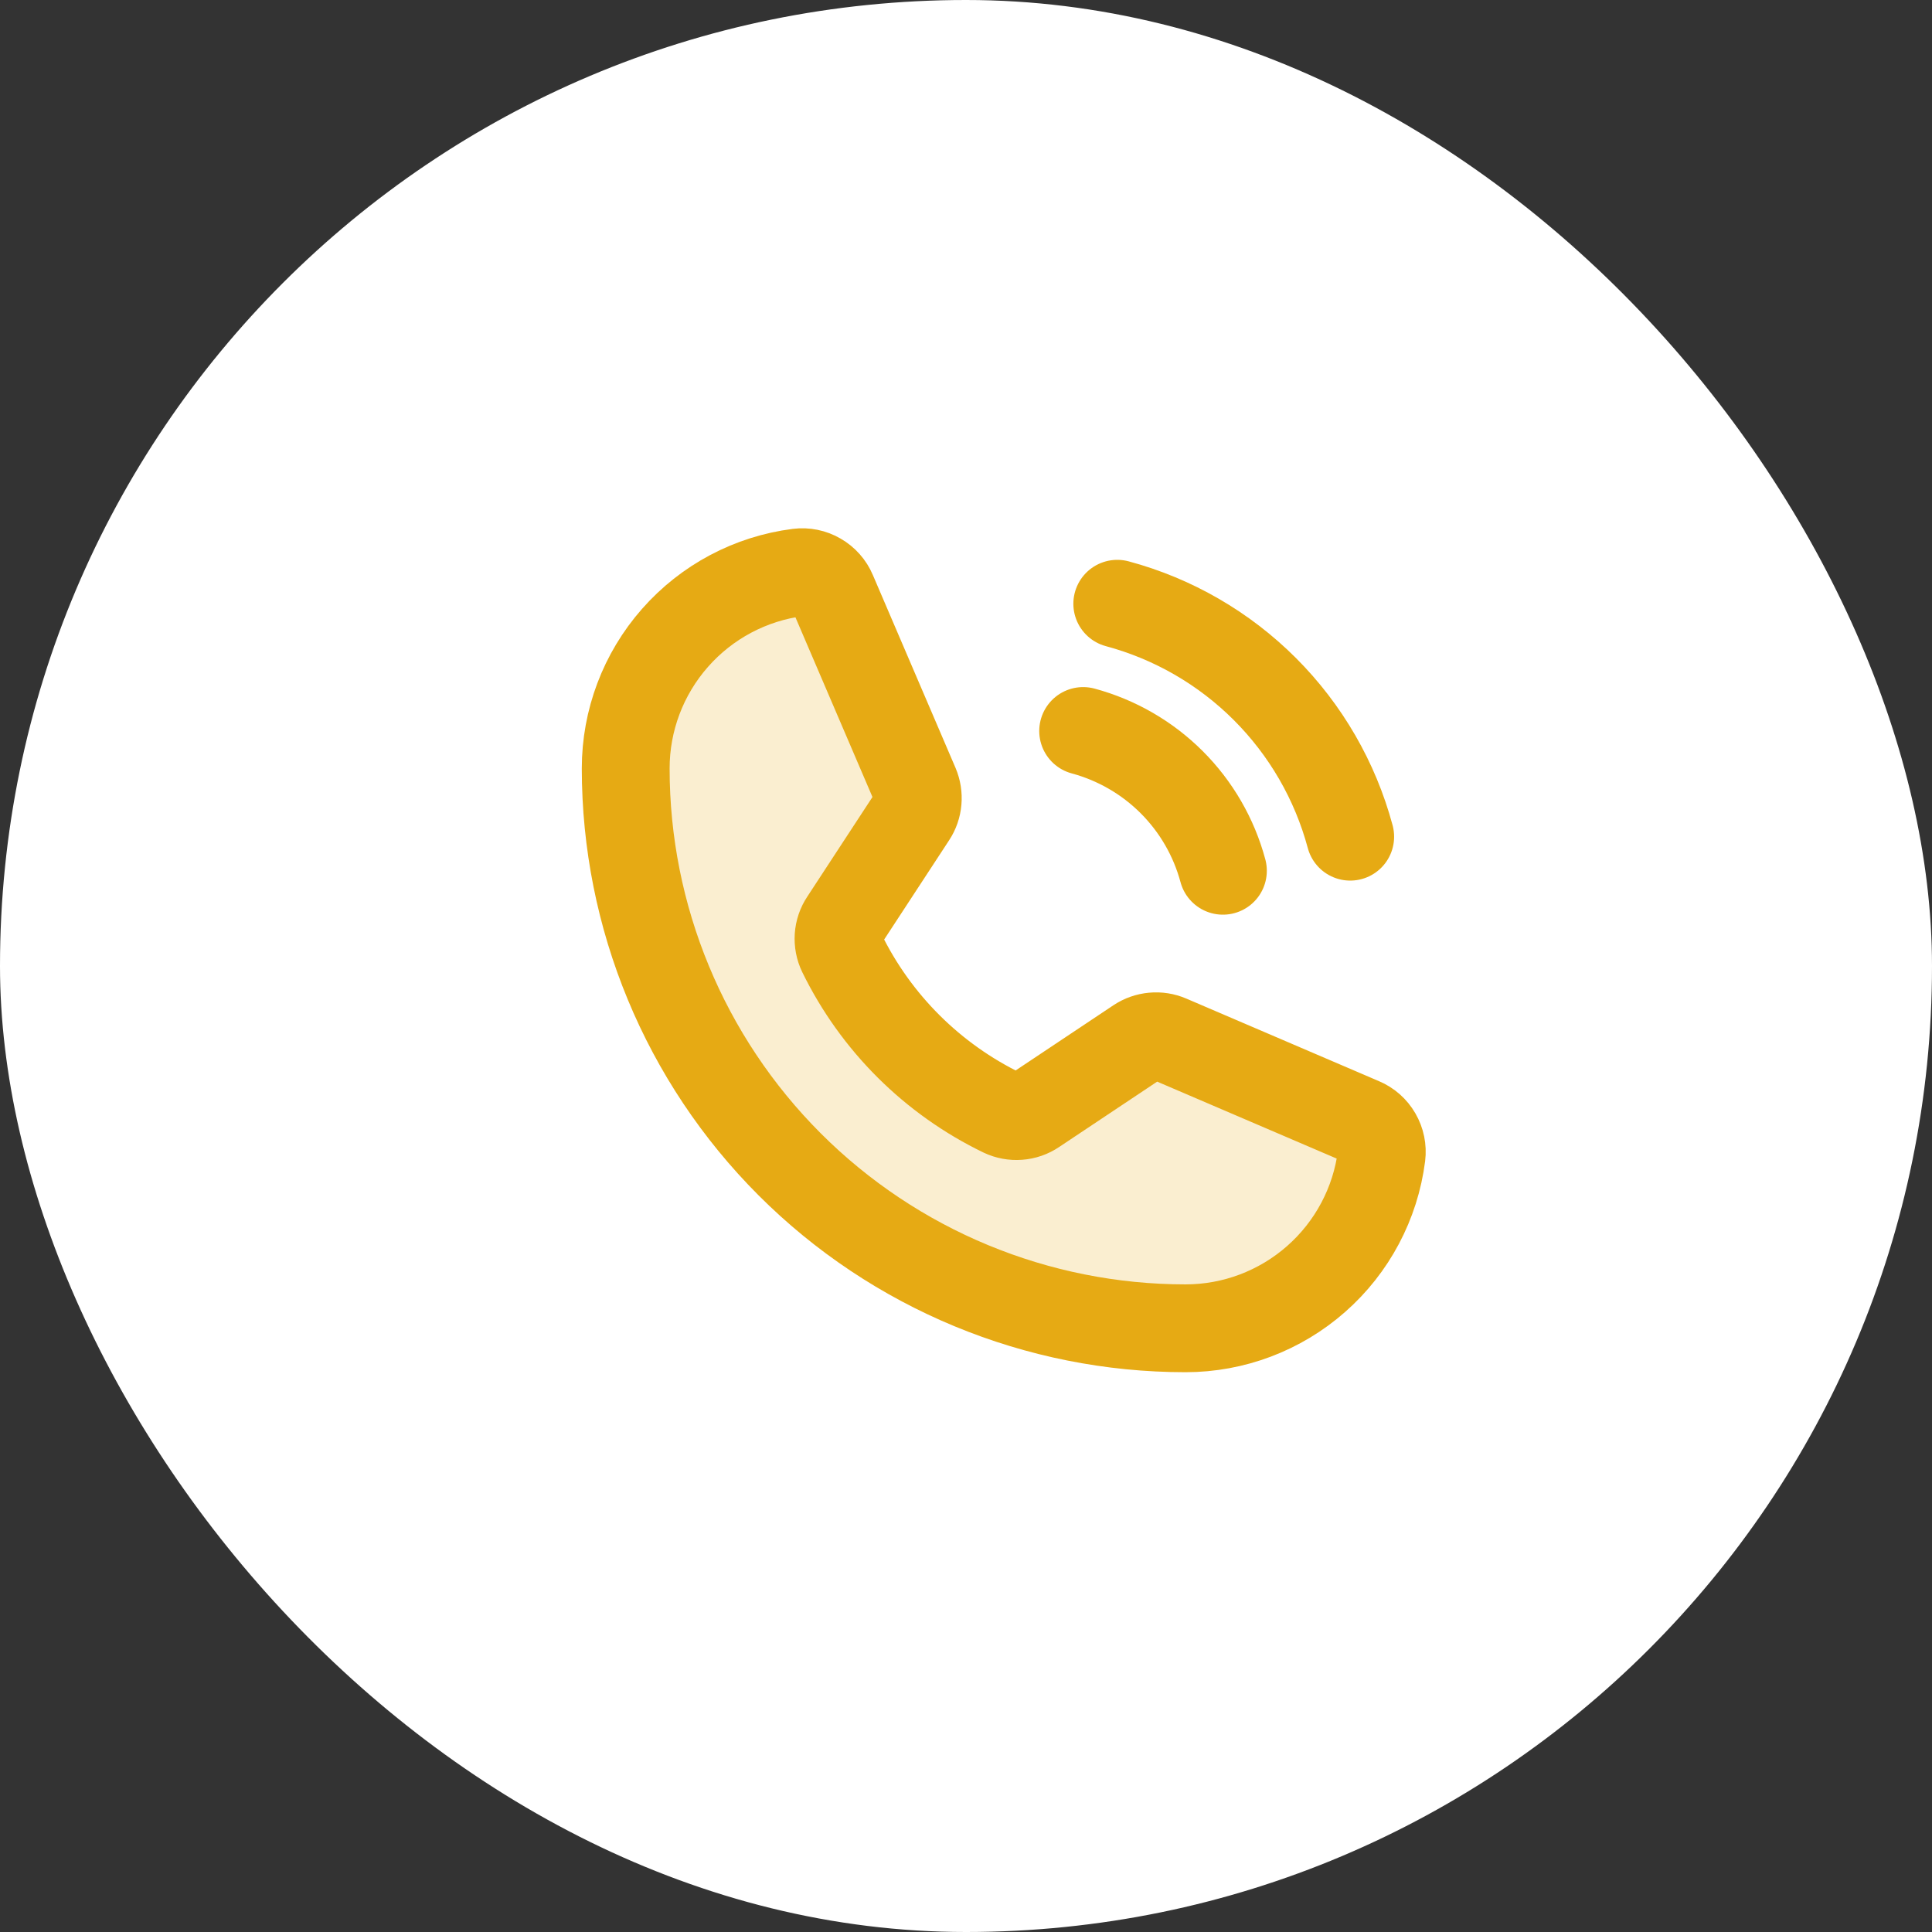
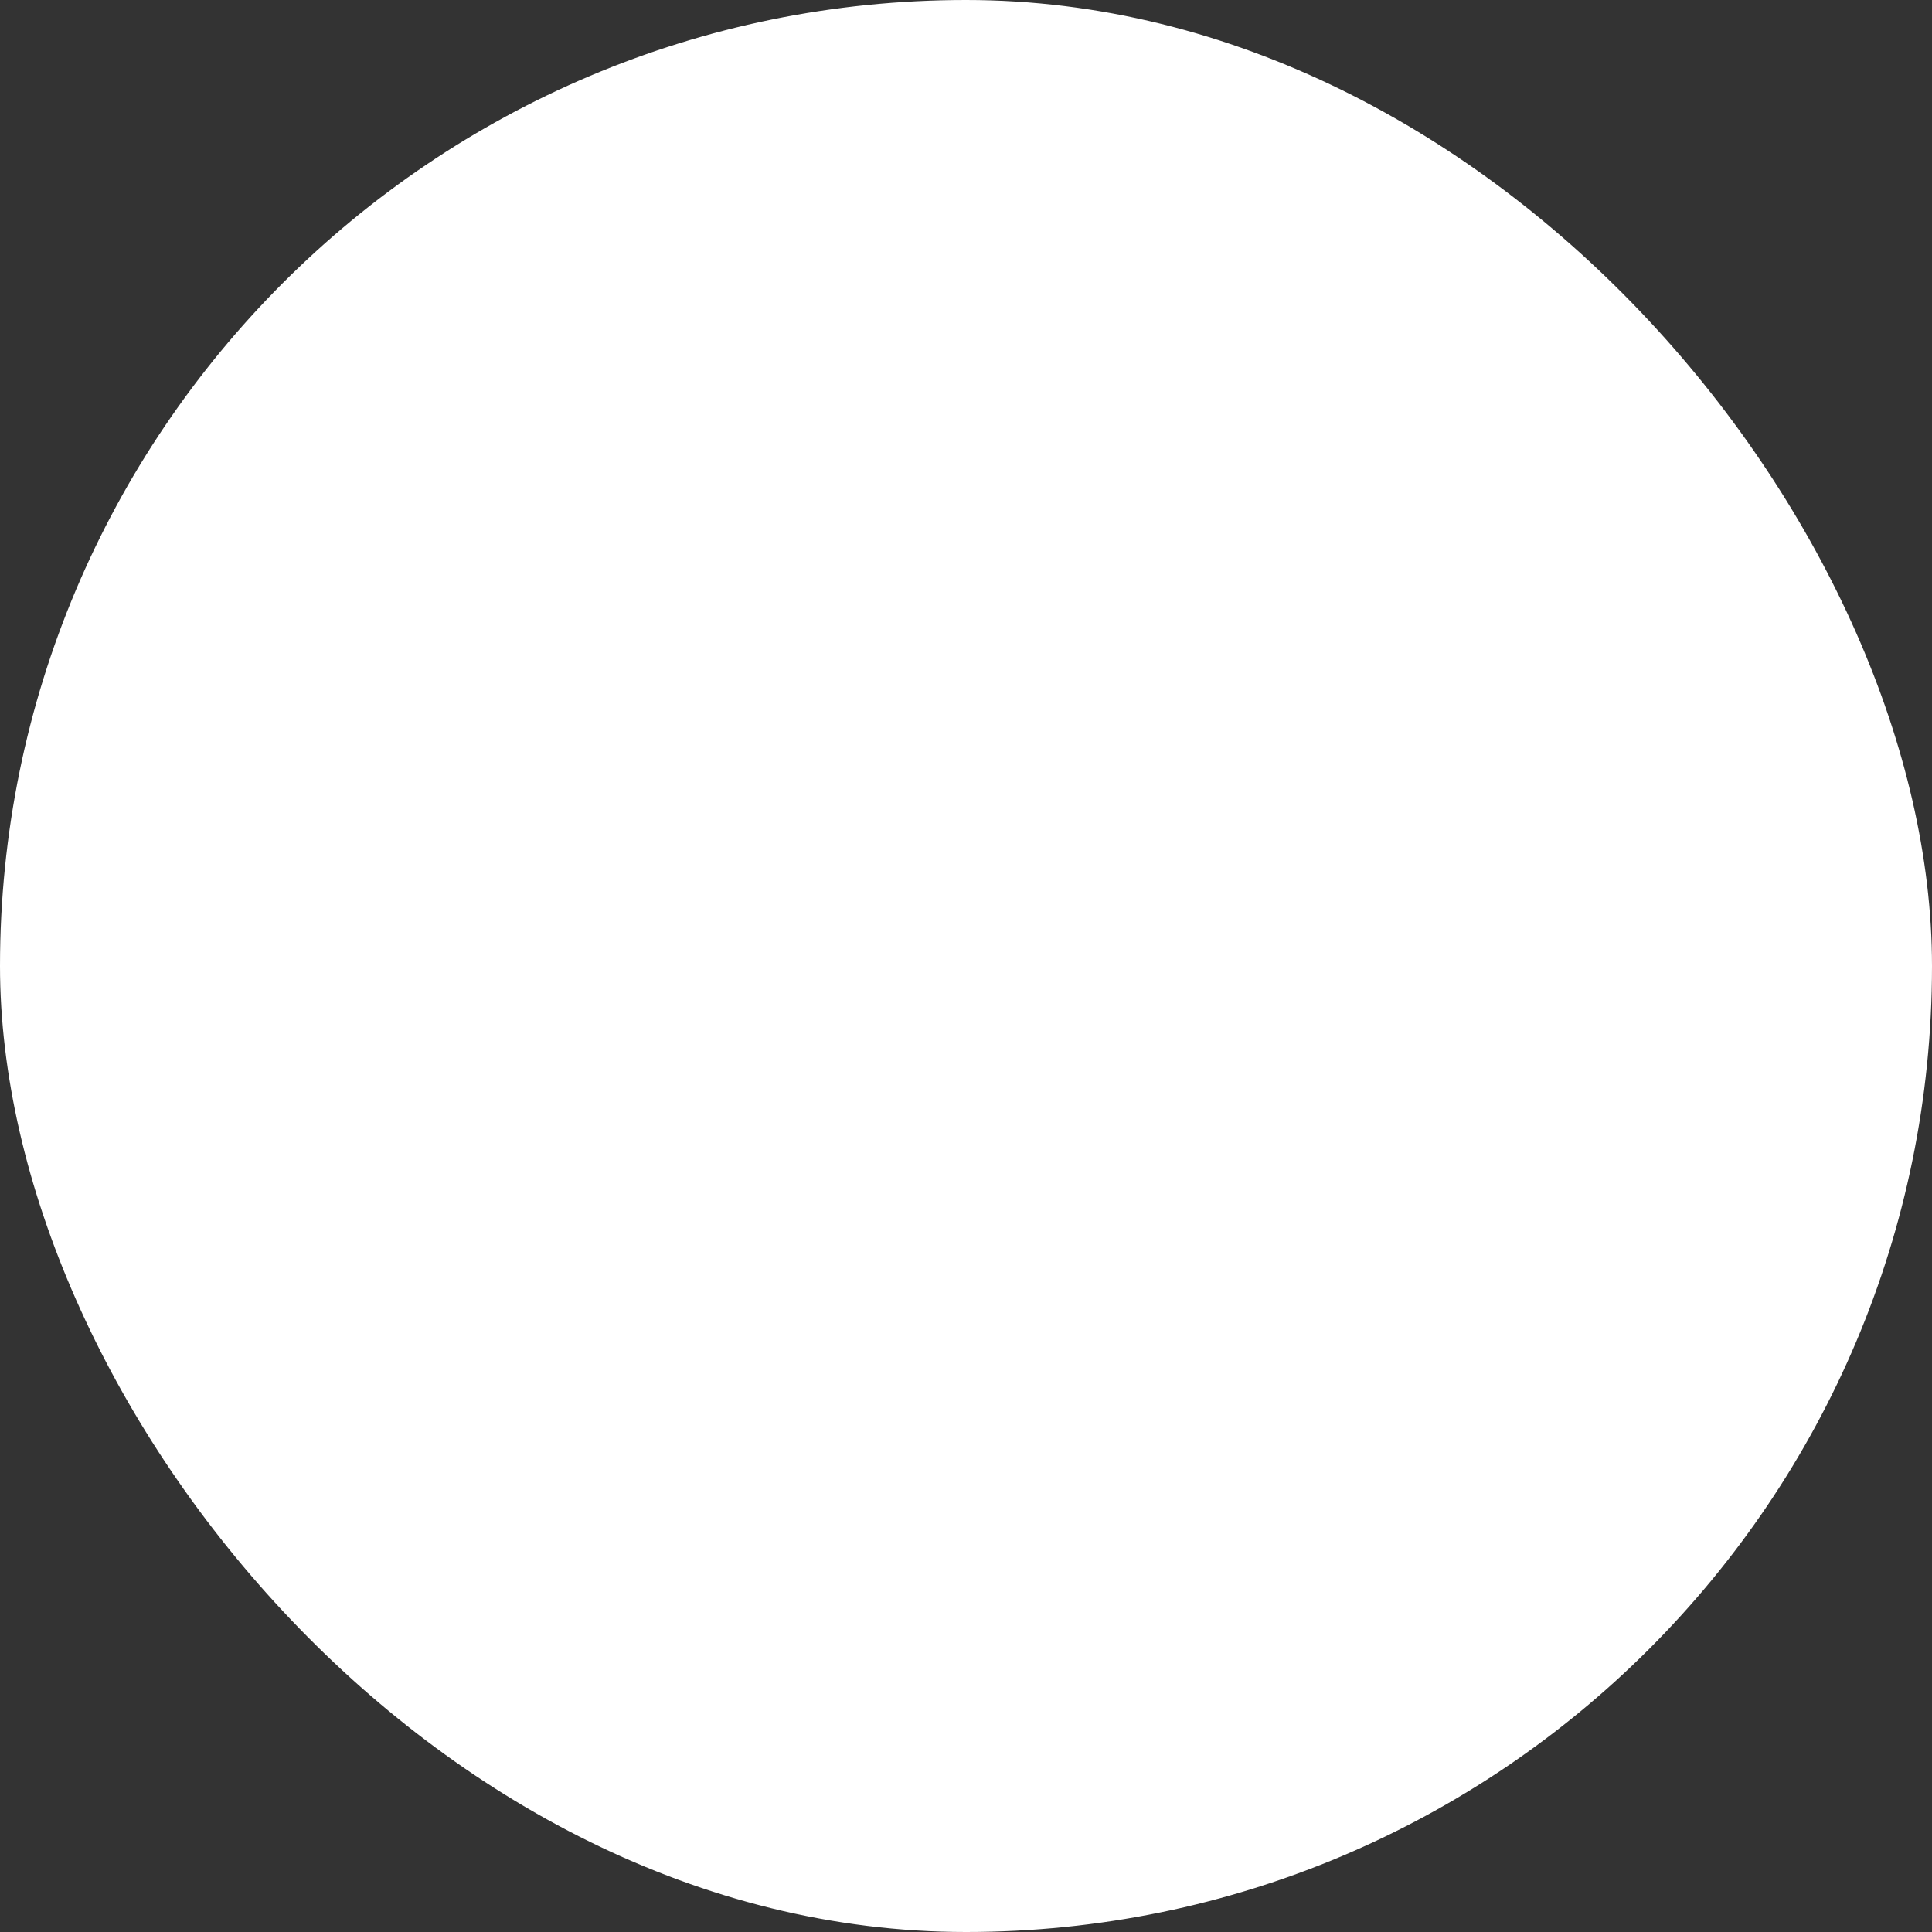
<svg xmlns="http://www.w3.org/2000/svg" width="44" height="44" viewBox="0 0 44 44" fill="none">
  <rect x="0" y="0" width="44" height="44" fill="#333333" stroke="none" />
  <rect width="44" height="44" rx="22" fill="white" />
-   <path opacity="0.2" d="M19.17 21.702C19.948 23.293 21.237 24.576 22.831 25.347C22.948 25.402 23.076 25.426 23.205 25.416C23.334 25.407 23.458 25.364 23.565 25.291L25.912 23.726C26.016 23.657 26.135 23.615 26.259 23.604C26.384 23.592 26.509 23.612 26.623 23.661L31.014 25.543C31.164 25.606 31.288 25.716 31.369 25.857C31.45 25.997 31.484 26.16 31.464 26.321C31.326 27.407 30.796 28.405 29.974 29.128C29.152 29.852 28.095 30.251 27 30.251C23.619 30.251 20.375 28.908 17.984 26.517C15.593 24.125 14.25 20.883 14.25 17.501C14.25 16.406 14.649 15.349 15.373 14.527C16.096 13.705 17.094 13.175 18.18 13.037C18.341 13.017 18.504 13.05 18.644 13.132C18.785 13.213 18.895 13.337 18.958 13.486L20.842 17.881C20.89 17.995 20.91 18.119 20.899 18.242C20.889 18.365 20.848 18.484 20.78 18.587L19.22 20.971C19.149 21.078 19.107 21.201 19.098 21.33C19.09 21.458 19.114 21.586 19.17 21.702V21.702Z" fill="#E6AA14" />
-   <path d="M19.17 21.702C19.948 23.293 21.237 24.576 22.831 25.347C22.948 25.402 23.076 25.426 23.205 25.416C23.334 25.407 23.458 25.364 23.565 25.291L25.912 23.726C26.016 23.657 26.135 23.615 26.259 23.604C26.384 23.592 26.509 23.612 26.623 23.661L31.014 25.543C31.164 25.606 31.288 25.716 31.369 25.857C31.45 25.997 31.484 26.16 31.464 26.321C31.326 27.407 30.796 28.405 29.974 29.128C29.152 29.852 28.095 30.251 27 30.251C23.619 30.251 20.375 28.908 17.984 26.517C15.593 24.125 14.25 20.883 14.25 17.501C14.25 16.406 14.649 15.349 15.373 14.527C16.096 13.705 17.094 13.175 18.18 13.037C18.341 13.017 18.504 13.05 18.644 13.132C18.785 13.213 18.895 13.337 18.958 13.486L20.842 17.881C20.89 17.995 20.91 18.119 20.899 18.242C20.889 18.365 20.848 18.484 20.78 18.587L19.22 20.971C19.149 21.078 19.107 21.201 19.098 21.33C19.09 21.458 19.114 21.586 19.17 21.702V21.702Z" stroke="#E6AA14" stroke-width="2" stroke-linecap="round" stroke-linejoin="round" />
-   <path d="M25.445 13.75C26.717 14.092 27.876 14.762 28.807 15.693C29.738 16.624 30.408 17.783 30.75 19.055" stroke="#E6AA14" stroke-width="2" stroke-linecap="round" stroke-linejoin="round" />
-   <path d="M24.668 16.648C25.431 16.854 26.126 17.256 26.685 17.814C27.244 18.373 27.646 19.068 27.851 19.831" stroke="#E6AA14" stroke-width="2" stroke-linecap="round" stroke-linejoin="round" />
</svg>